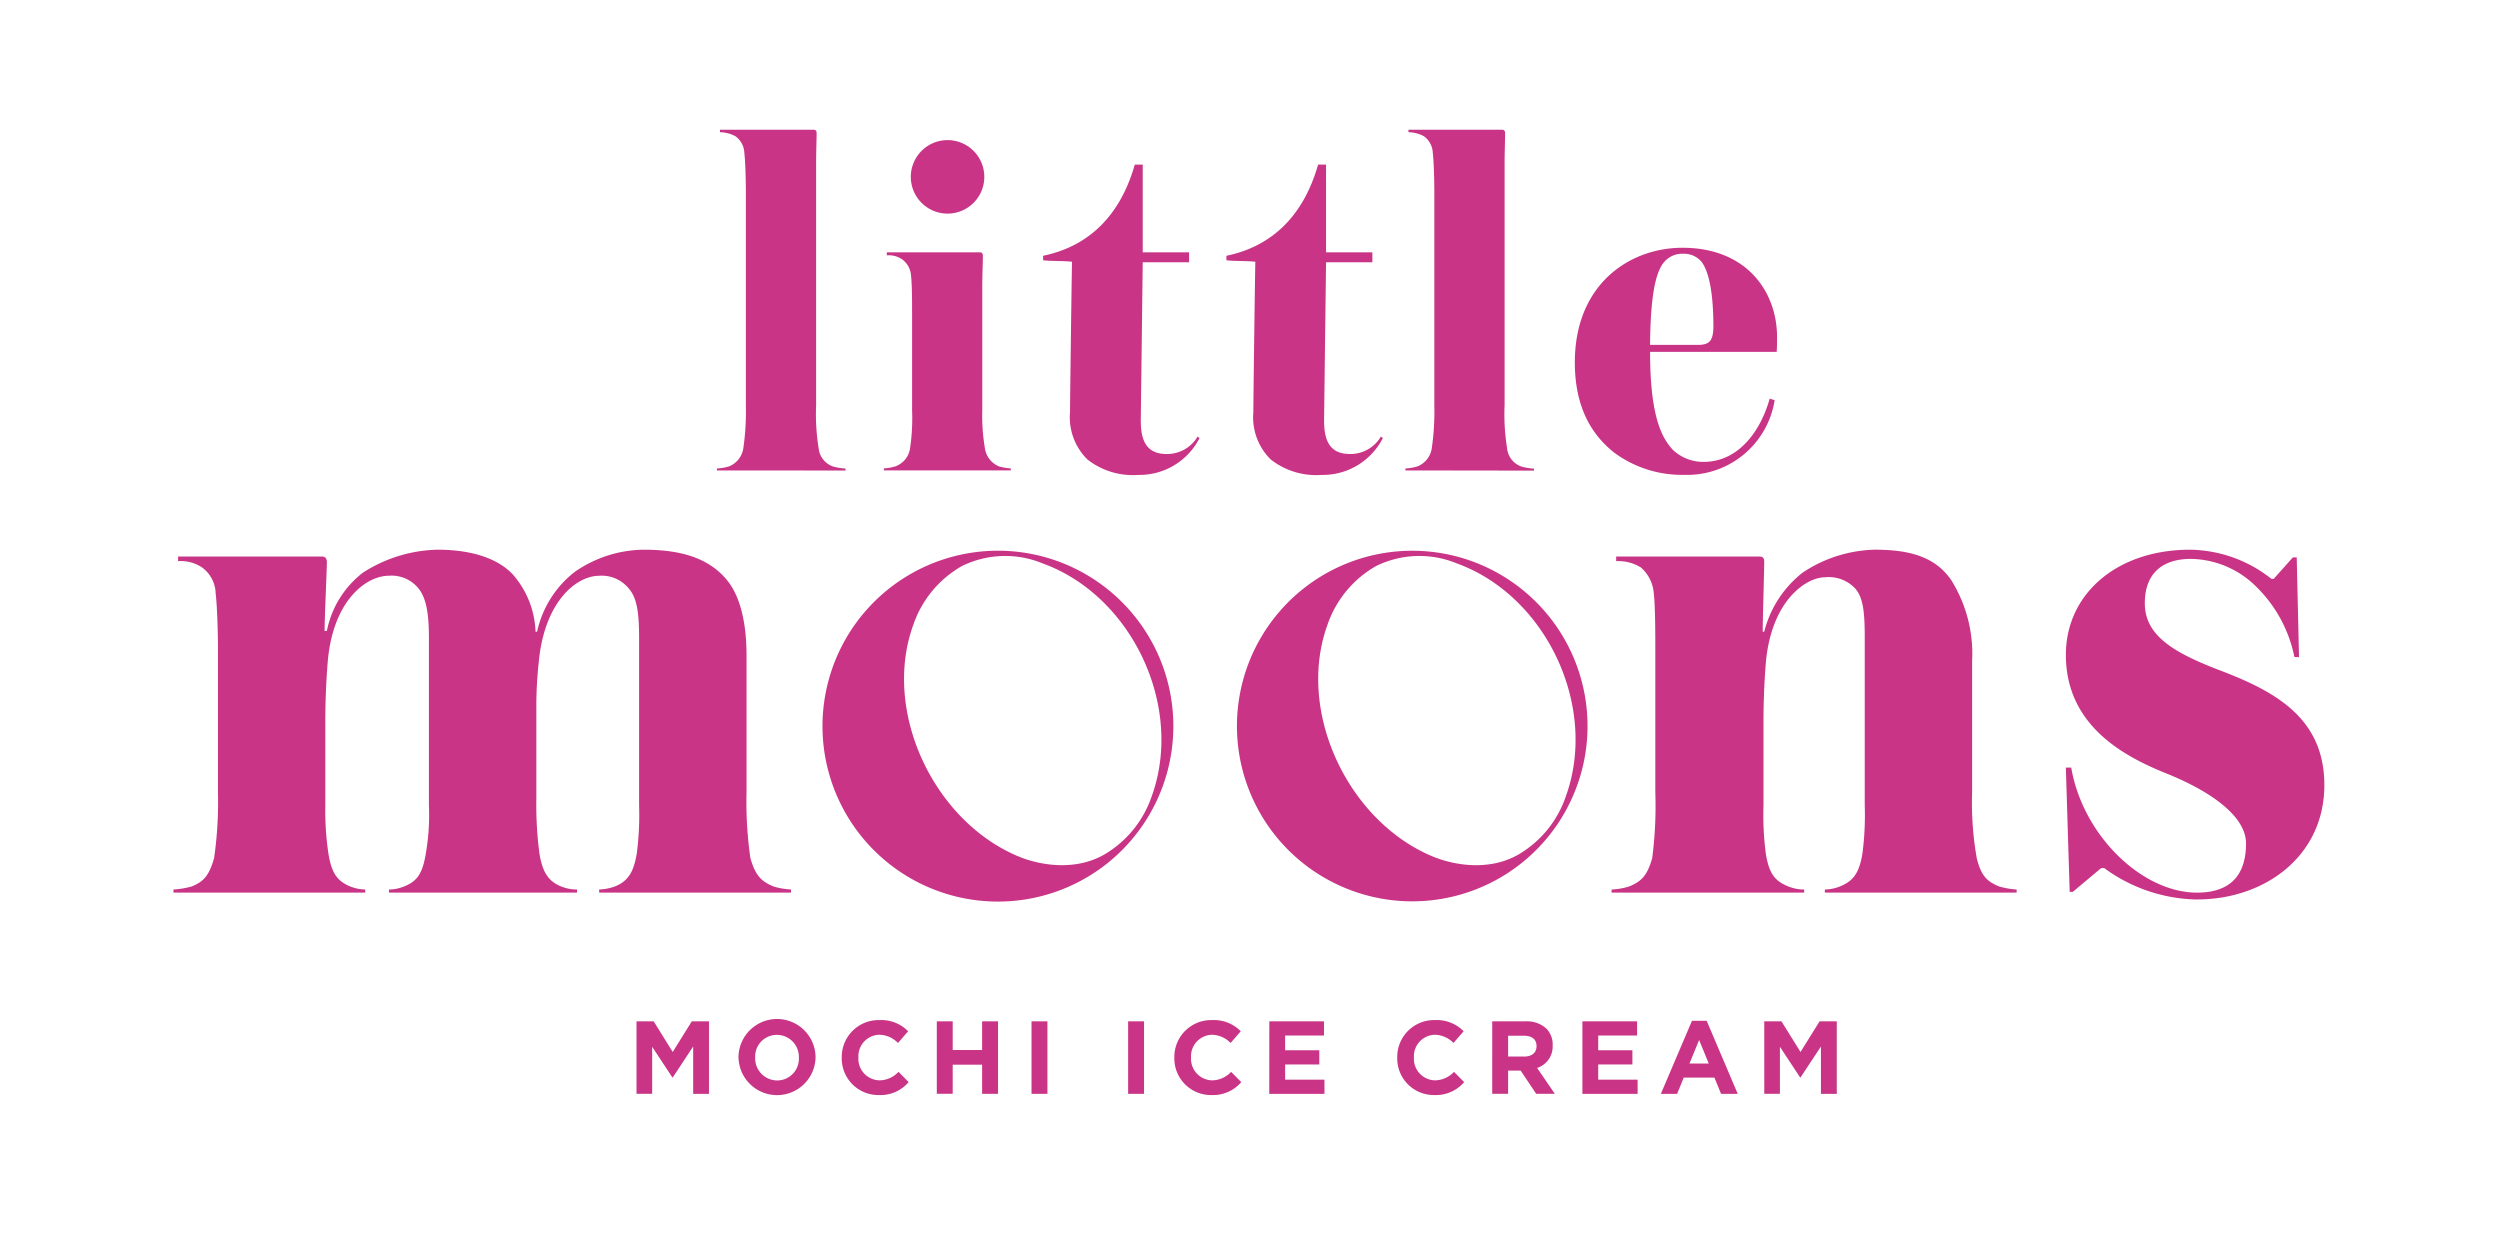
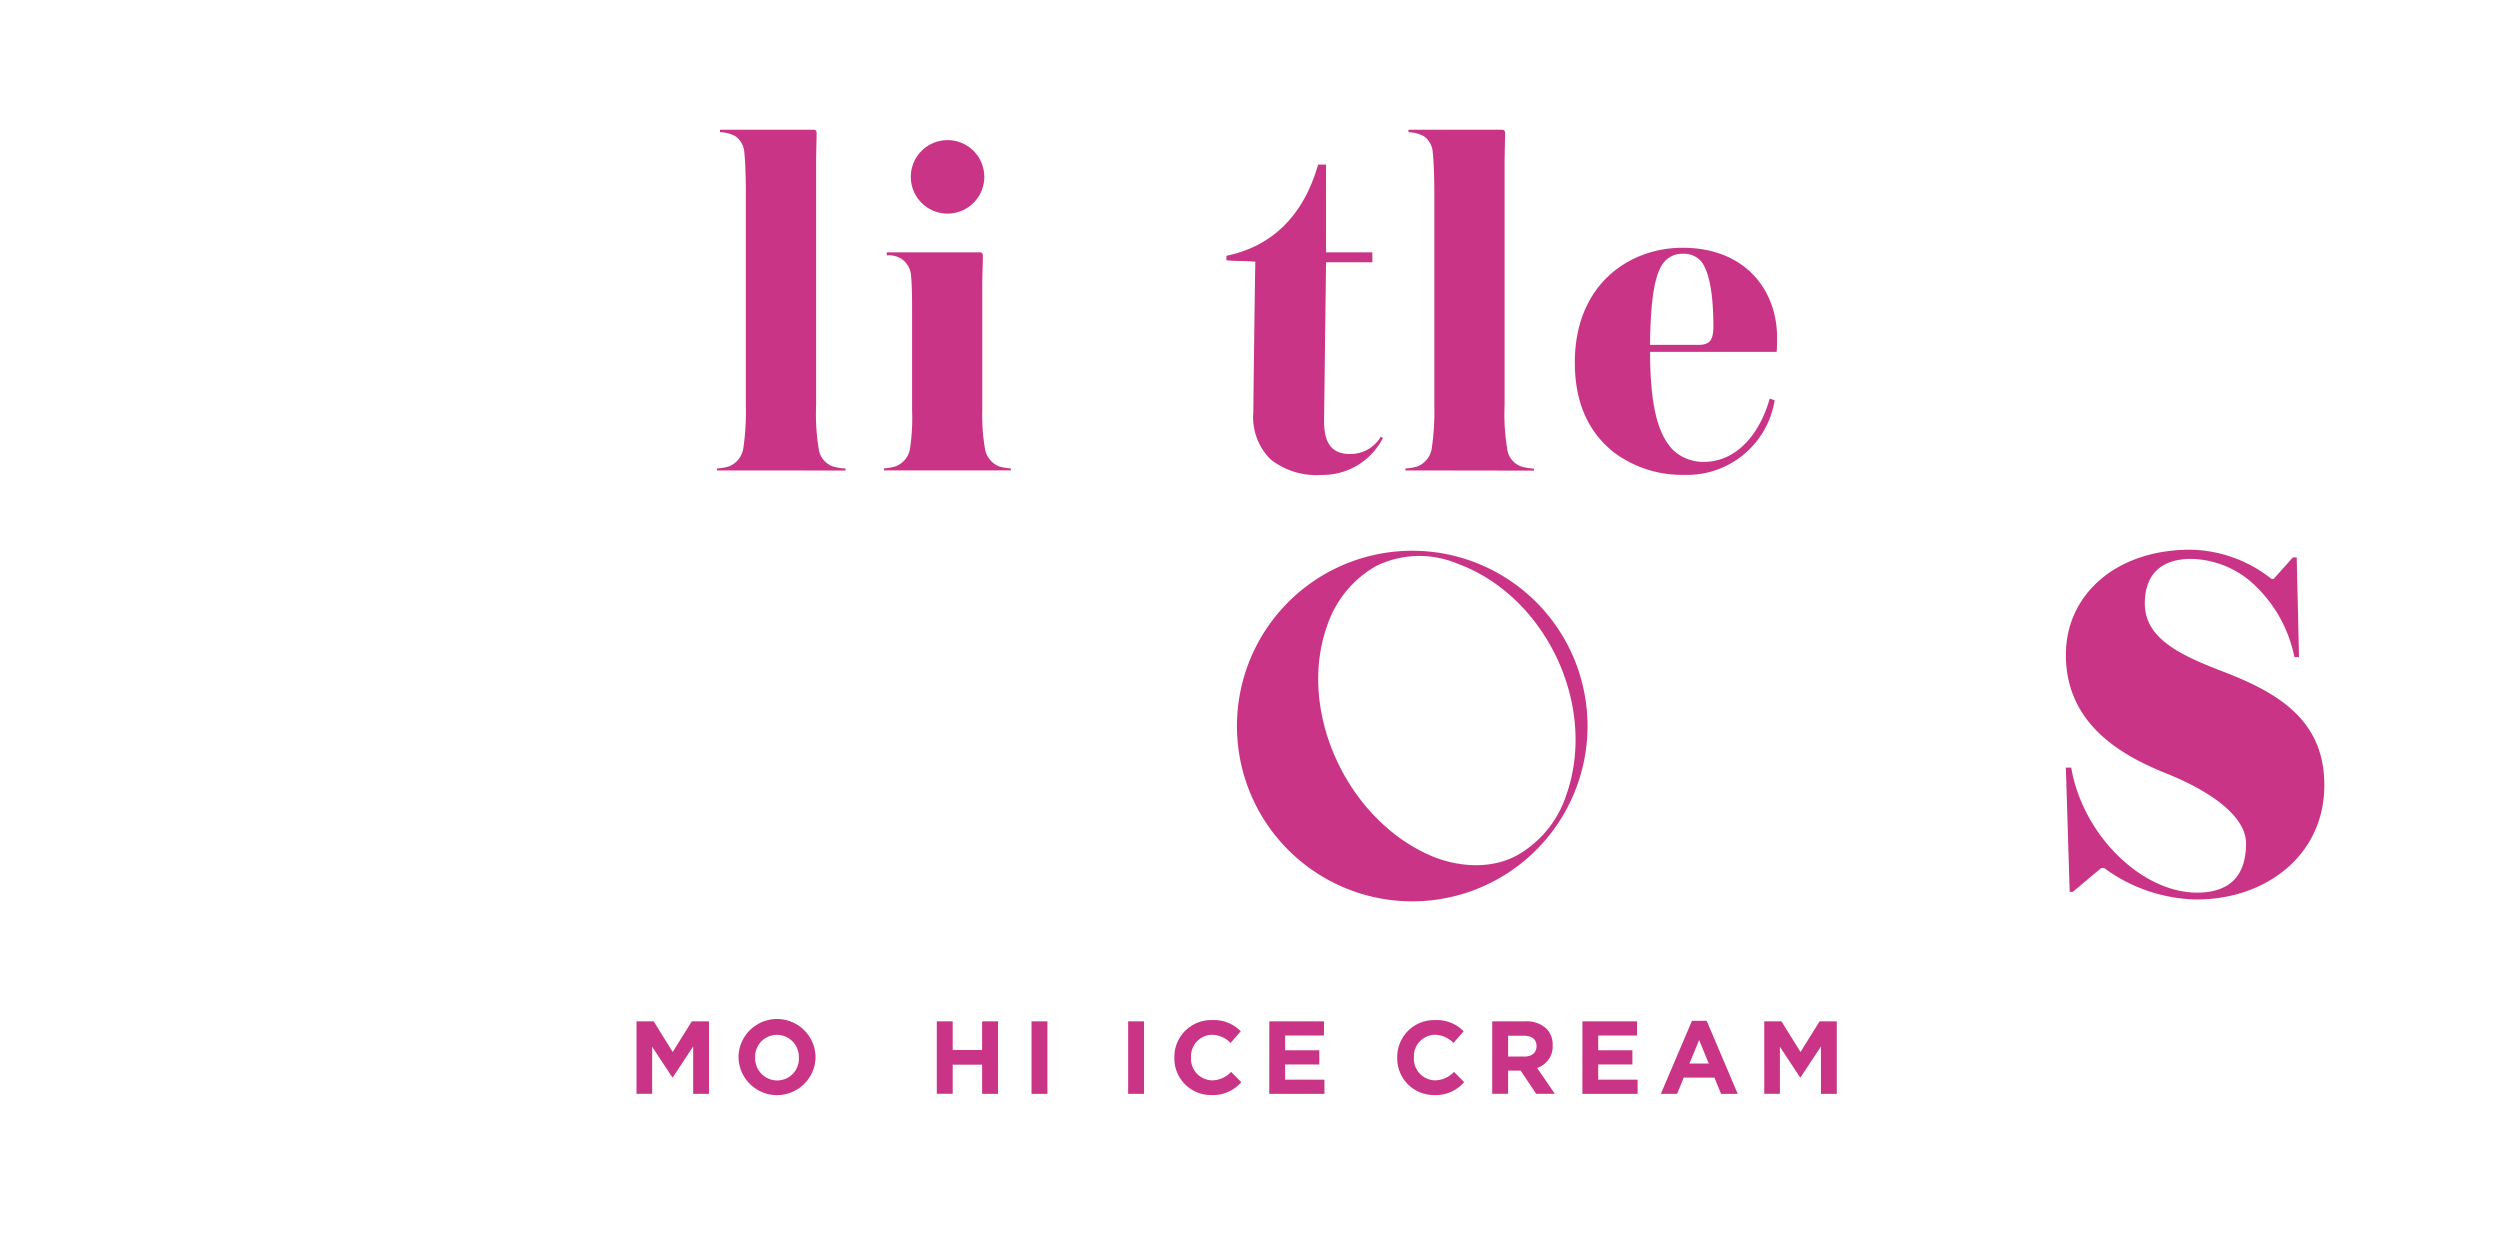
<svg xmlns="http://www.w3.org/2000/svg" width="283" height="140" viewBox="0 0 283 140">
  <defs>
    <clipPath id="a">
      <rect width="283" height="140" transform="translate(-18140 -13399)" fill="#fff" />
    </clipPath>
  </defs>
  <g transform="translate(18140 13399)" clip-path="url(#a)">
    <g transform="translate(-124.745 -41.37)">
      <g transform="translate(-17995.619 -13342.945)">
-         <path d="M117.562,64.762a19.859,19.859,0,1,0,11.9,25.435A19.859,19.859,0,0,0,117.562,64.762ZM128.2,91.367a12.152,12.152,0,0,1-4.866,6.285c-3.357,2.253-7.615,1.627-10.295.495-9.554-4.032-15.366-16.418-11.83-26.177a12.178,12.178,0,0,1,5.52-6.669,11.1,11.1,0,0,1,9.124-.293c10.133,3.673,16.018,16.221,12.347,26.364Z" transform="translate(-17.462 -15.916)" fill="#c93486" />
        <path d="M164.118,64.762a19.843,19.843,0,1,0,11.219,10.252A19.859,19.859,0,0,0,164.118,64.762Zm10.634,26.606a12.148,12.148,0,0,1-4.867,6.285c-3.356,2.253-7.613,1.627-10.295.495-9.553-4.033-15.364-16.424-11.827-26.178a12.173,12.173,0,0,1,5.52-6.669,11.1,11.1,0,0,1,9.124-.293c10.137,3.674,16.017,16.223,12.344,26.365Z" transform="translate(-17.133 -15.916)" fill="#c93486" />
-         <path d="M66.172,102.272v-.349a5.525,5.525,0,0,0,2-.435c1.3-.609,1.91-1.563,2.257-3.648a33.8,33.8,0,0,0,.261-5.471V73.443c0-2.952-.261-4.6-1.216-5.644a3.918,3.918,0,0,0-3.3-1.387c-2.6,0-6.252,2.952-6.855,9.9a45.439,45.439,0,0,0-.261,5.036V91.681a42.174,42.174,0,0,0,.349,6.165c.349,2.084.955,3.039,2.257,3.648a4.838,4.838,0,0,0,2,.435v.349H42.381v-.349a4.748,4.748,0,0,0,1.91-.435c1.394-.609,1.91-1.563,2.257-3.648a25.481,25.481,0,0,0,.349-5.471V73.443c0-2.952-.349-4.6-1.215-5.644a3.919,3.919,0,0,0-3.3-1.394c-2.693.007-6.427,2.958-6.951,9.9q-.274,3.466-.261,6.947v9.117a32.676,32.676,0,0,0,.349,5.471c.349,2.171.956,3.039,2.257,3.648a4.753,4.753,0,0,0,1.911.435v.349H17.98v-.349a9.559,9.559,0,0,0,2.083-.349c1.215-.522,1.91-1.046,2.519-3.214a44.73,44.73,0,0,0,.435-7.467V74.572c0-1.65-.087-4.775-.261-6.166a3.755,3.755,0,0,0-1.561-2.952,4.336,4.336,0,0,0-2.693-.7v-.518H34.825c.349,0,.522.26.522.608,0,.782-.261,6.426-.261,7.814h.261a10.989,10.989,0,0,1,4.08-6.6,16.227,16.227,0,0,1,8.423-2.6c3.994,0,6.947,1.046,8.6,2.865a10.389,10.389,0,0,1,2.518,6.426h.174a11.745,11.745,0,0,1,4.255-6.773,13.92,13.92,0,0,1,7.82-2.516c4.255,0,7.346.962,9.378,3.386,1.4,1.672,2.257,4.516,2.257,8.6V90.893a44.75,44.75,0,0,0,.435,7.467c.608,2.171,1.394,2.692,2.6,3.214a8.093,8.093,0,0,0,2,.349v.349Z" transform="translate(-17.98 -15.918)" fill="#c93486" />
-         <path d="M203.773,102.274v-.349a4.74,4.74,0,0,0,1.91-.435c1.394-.609,2-1.563,2.345-3.648a33.915,33.915,0,0,0,.26-5.471V73.443c0-2.952-.173-4.6-1.128-5.644a4.093,4.093,0,0,0-3.387-1.215c-2.083,0-6.079,2.6-6.686,9.726q-.274,3.466-.261,6.946v9.117a33.8,33.8,0,0,0,.261,5.471c.348,2.171.955,3.039,2.345,3.648a4.832,4.832,0,0,0,2,.435v.349h-21.8v-.349a8.094,8.094,0,0,0,2-.349c1.215-.522,2-1.046,2.6-3.214a46.125,46.125,0,0,0,.349-7.467V74.834c0-1.65,0-5.036-.174-6.426a4.3,4.3,0,0,0-1.477-2.952,4.895,4.895,0,0,0-2.779-.7v-.521h16.238c.435,0,.521.26.521.608,0,.782-.173,6.6-.173,7.9h.173a12.322,12.322,0,0,1,4.342-6.686,15.359,15.359,0,0,1,8.163-2.6c3.907,0,6.855.782,8.683,3.474a15.725,15.725,0,0,1,2.345,9.117V90.894a36.174,36.174,0,0,0,.521,7.467c.522,2.171,1.3,2.692,2.518,3.214a8.867,8.867,0,0,0,2,.349v.349Z" transform="translate(-16.835 -15.918)" fill="#c93486" />
        <path d="M245.542,103.054A18.216,18.216,0,0,1,235.036,99.5h-.349l-3.212,2.691h-.349l-.433-14.067h.608c1.3,7.641,7.989,14.154,14.242,14.154,3.506,0,5.545-1.717,5.545-5.57,0-3.009-3.807-5.809-8.932-7.89-4.775-1.91-11.461-5.384-11.461-13.46,0-6.855,5.73-11.9,14.067-11.9a15.133,15.133,0,0,1,9.2,3.3h.261l2.17-2.432h.434l.26,11.288h-.522a15.336,15.336,0,0,0-4.343-7.989,10.689,10.689,0,0,0-7.38-3.126c-3.039,0-5.211,1.476-5.211,5.036,0,3.733,3.474,5.644,8.423,7.552,6.426,2.431,11.9,5.471,11.9,13.024,0,7.989-6.687,12.938-14.415,12.938Z" transform="translate(-16.474 -15.917)" fill="#c93486" />
        <path d="M79.071,54.82V54.6a6.228,6.228,0,0,0,1.354-.232,2.628,2.628,0,0,0,1.636-2.091,29.073,29.073,0,0,0,.282-4.851V23.075c0-1.017-.057-3.271-.17-4.173a2.44,2.44,0,0,0-1.015-1.917,3.848,3.848,0,0,0-1.743-.451v-.281h10.6c.225,0,.337.116.337.4,0,.845-.056,2.03-.056,3.5V47.433a24.047,24.047,0,0,0,.282,4.851,2.447,2.447,0,0,0,1.636,2.091,6.711,6.711,0,0,0,1.41.232v.224Z" transform="translate(-17.548 -16.252)" fill="#c93486" />
        <path d="M110.891,54.365a2.62,2.62,0,0,1-1.627-2.091,22.366,22.366,0,0,1-.293-4.28V34.066c0-1.464.067-2.658.067-3.559,0-.271-.116-.383-.338-.383H98.162v.338a2.7,2.7,0,0,1,1.736.45,2.494,2.494,0,0,1,1.013,1.916c.116.9.116,3.087.116,4.167V47.989a23.21,23.21,0,0,1-.225,4.28,2.556,2.556,0,0,1-1.689,2.091,6.373,6.373,0,0,1-1.284.225v.224H112.2v-.224A7.194,7.194,0,0,1,110.891,54.365Zm-5.857-36.946a4.16,4.16,0,1,0,2.957,1.226,4.169,4.169,0,0,0-2.957-1.226Z" transform="translate(-17.414 -16.243)" fill="#c93486" />
-         <path d="M133.44,51.127a7.638,7.638,0,0,1-6.935,4.172,8.336,8.336,0,0,1-5.751-1.743,6.7,6.7,0,0,1-1.975-5.357c0-1.127.17-14.266.225-17.029-.958-.116-2.425-.057-3.271-.17v-.508c5.189-1.07,8.74-4.567,10.376-10.318h.9V30.1h5.244v1.128h-5.244L126.788,49.1c0,2.031.45,3.834,2.931,3.834a4,4,0,0,0,3.5-1.975Z" transform="translate(-17.288 -16.224)" fill="#c93486" />
        <path d="M154.046,51.127A7.639,7.639,0,0,1,147.11,55.3a8.339,8.339,0,0,1-5.751-1.743,6.7,6.7,0,0,1-1.975-5.357c0-1.127.17-14.266.225-17.029-.958-.116-2.424-.057-3.271-.17v-.508c5.188-1.07,8.739-4.567,10.376-10.318h.9V30.1h5.243v1.128h-5.243L147.391,49.1c0,2.031.451,3.834,2.931,3.834a4,4,0,0,0,3.5-1.975Z" transform="translate(-17.142 -16.224)" fill="#c93486" />
        <path d="M156.456,54.82V54.6a6.23,6.23,0,0,0,1.354-.232,2.63,2.63,0,0,0,1.636-2.091,29.183,29.183,0,0,0,.282-4.851V23.075c0-1.017-.057-3.271-.17-4.173a2.44,2.44,0,0,0-1.015-1.917,3.843,3.843,0,0,0-1.743-.452v-.281h10.6c.225,0,.339.116.339.4,0,.845-.057,2.03-.057,3.5v27.29a24.123,24.123,0,0,0,.281,4.851,2.44,2.44,0,0,0,1.636,2.091,6.71,6.71,0,0,0,1.41.232v.225Z" transform="translate(-16.999 -16.252)" fill="#c93486" />
        <path d="M198.388,39.906c.116-5.318-3.379-10.386-10.7-10.386-6.041,0-12.189,4.167-12.189,12.976,0,4.889,1.758,8.111,4.506,10.251a12.871,12.871,0,0,0,7.84,2.477,10.023,10.023,0,0,0,10.273-8.448l-.563-.18c-.9,3.289-3.289,7.164-7.5,7.164a5.027,5.027,0,0,1-3.446-1.351c-1.419-1.51-2.591-4.167-2.591-11.106h14.329C198.388,40.851,198.388,40.289,198.388,39.906Zm-8.966.609h-5.407c.045-5.294.563-8.223,1.627-9.418a2.707,2.707,0,0,1,2.162-.9,2.591,2.591,0,0,1,2.029.9c.946,1.239,1.351,3.943,1.351,7.345-.009,1.622-.464,2.073-1.766,2.073Z" transform="translate(-16.864 -16.158)" fill="#c93486" />
        <g transform="translate(52.417 100.66)">
          <path d="M70.028,116.474h1.943l2.156,3.469,2.158-3.469h1.947v8.206h-1.79v-5.357l-2.311,3.5h-.045l-2.286-3.47v5.323H70.028Z" transform="translate(-70.028 -116.203)" fill="#c93486" />
          <path d="M81.491,120.62V120.6a4.362,4.362,0,1,1,8.725-.022v.022a4.363,4.363,0,0,1-8.722.024Zm6.835,0V120.6a2.491,2.491,0,0,0-2.485-2.577,2.454,2.454,0,0,0-2.462,2.556v.022a2.5,2.5,0,0,0,2.487,2.582,2.455,2.455,0,0,0,2.46-2.558Z" transform="translate(-69.947 -116.221)" fill="#c93486" />
-           <path d="M93.1,120.6v-.024a4.172,4.172,0,0,1,4.28-4.243,4.233,4.233,0,0,1,3.233,1.266l-1.148,1.324a3.03,3.03,0,0,0-2.1-.93,2.432,2.432,0,0,0-2.381,2.556v.022a2.44,2.44,0,0,0,2.381,2.582,2.958,2.958,0,0,0,2.158-.963l1.149,1.162A4.2,4.2,0,0,1,97.3,124.82a4.142,4.142,0,0,1-4.2-4.217Z" transform="translate(-69.866 -116.204)" fill="#c93486" />
          <path d="M103.781,116.474h1.8v3.247h3.331v-3.247h1.8v8.206h-1.8v-3.3h-3.331v3.293h-1.8Z" transform="translate(-69.788 -116.203)" fill="#c93486" />
          <path d="M114.43,116.474h1.8v8.206h-1.8Z" transform="translate(-69.714 -116.203)" fill="#c93486" />
          <path d="M125.289,116.474h1.8v8.206h-1.8Z" transform="translate(-69.637 -116.203)" fill="#c93486" />
          <path d="M130.484,120.6v-.024a4.171,4.171,0,0,1,4.278-4.243A4.237,4.237,0,0,1,138,117.6l-1.15,1.324a3.021,3.021,0,0,0-2.1-.929,2.431,2.431,0,0,0-2.378,2.556v.022a2.44,2.44,0,0,0,2.378,2.582,2.961,2.961,0,0,0,2.158-.963l1.15,1.162a4.2,4.2,0,0,1-3.369,1.465,4.144,4.144,0,0,1-4.206-4.217Z" transform="translate(-69.6 -116.204)" fill="#c93486" />
          <path d="M141.158,116.474h6.189v1.606h-4.4v1.666h3.869v1.606H142.95v1.724H147.4v1.606h-6.247Z" transform="translate(-69.525 -116.203)" fill="#c93486" />
          <path d="M155.538,120.6v-.024a4.171,4.171,0,0,1,4.278-4.243,4.237,4.237,0,0,1,3.238,1.266l-1.15,1.324a3.021,3.021,0,0,0-2.1-.929,2.431,2.431,0,0,0-2.378,2.556v.022a2.44,2.44,0,0,0,2.378,2.582,2.961,2.961,0,0,0,2.157-.963l1.15,1.162a4.2,4.2,0,0,1-3.369,1.465,4.144,4.144,0,0,1-4.206-4.217Z" transform="translate(-69.423 -116.204)" fill="#c93486" />
          <path d="M166.212,116.475h3.752a3.261,3.261,0,0,1,2.391.833,2.566,2.566,0,0,1,.7,1.875v.023a2.549,2.549,0,0,1-1.76,2.544l2.005,2.93h-2.11l-1.758-2.626h-1.42v2.626h-1.8Zm3.634,3.986c.878,0,1.383-.465,1.383-1.162v-.022c0-.775-.539-1.172-1.417-1.172h-1.8v2.35Z" transform="translate(-69.346 -116.204)" fill="#c93486" />
          <path d="M176.351,116.474h6.189v1.606h-4.4v1.666h3.87v1.606h-3.87v1.724H182.6v1.606H176.35Z" transform="translate(-69.275 -116.203)" fill="#c93486" />
          <path d="M188.69,116.416h1.666l3.514,8.264h-1.887l-.751-1.84h-3.473l-.751,1.84h-1.84Zm1.9,4.83-1.09-2.662-1.09,2.662Z" transform="translate(-69.213 -116.203)" fill="#c93486" />
          <path d="M196.791,116.474h1.947l2.158,3.469,2.157-3.469H205v8.206h-1.793v-5.357l-2.31,3.5h-.049l-2.284-3.47v5.323h-1.771Z" transform="translate(-69.13 -116.203)" fill="#c93486" />
        </g>
      </g>
    </g>
  </g>
</svg>